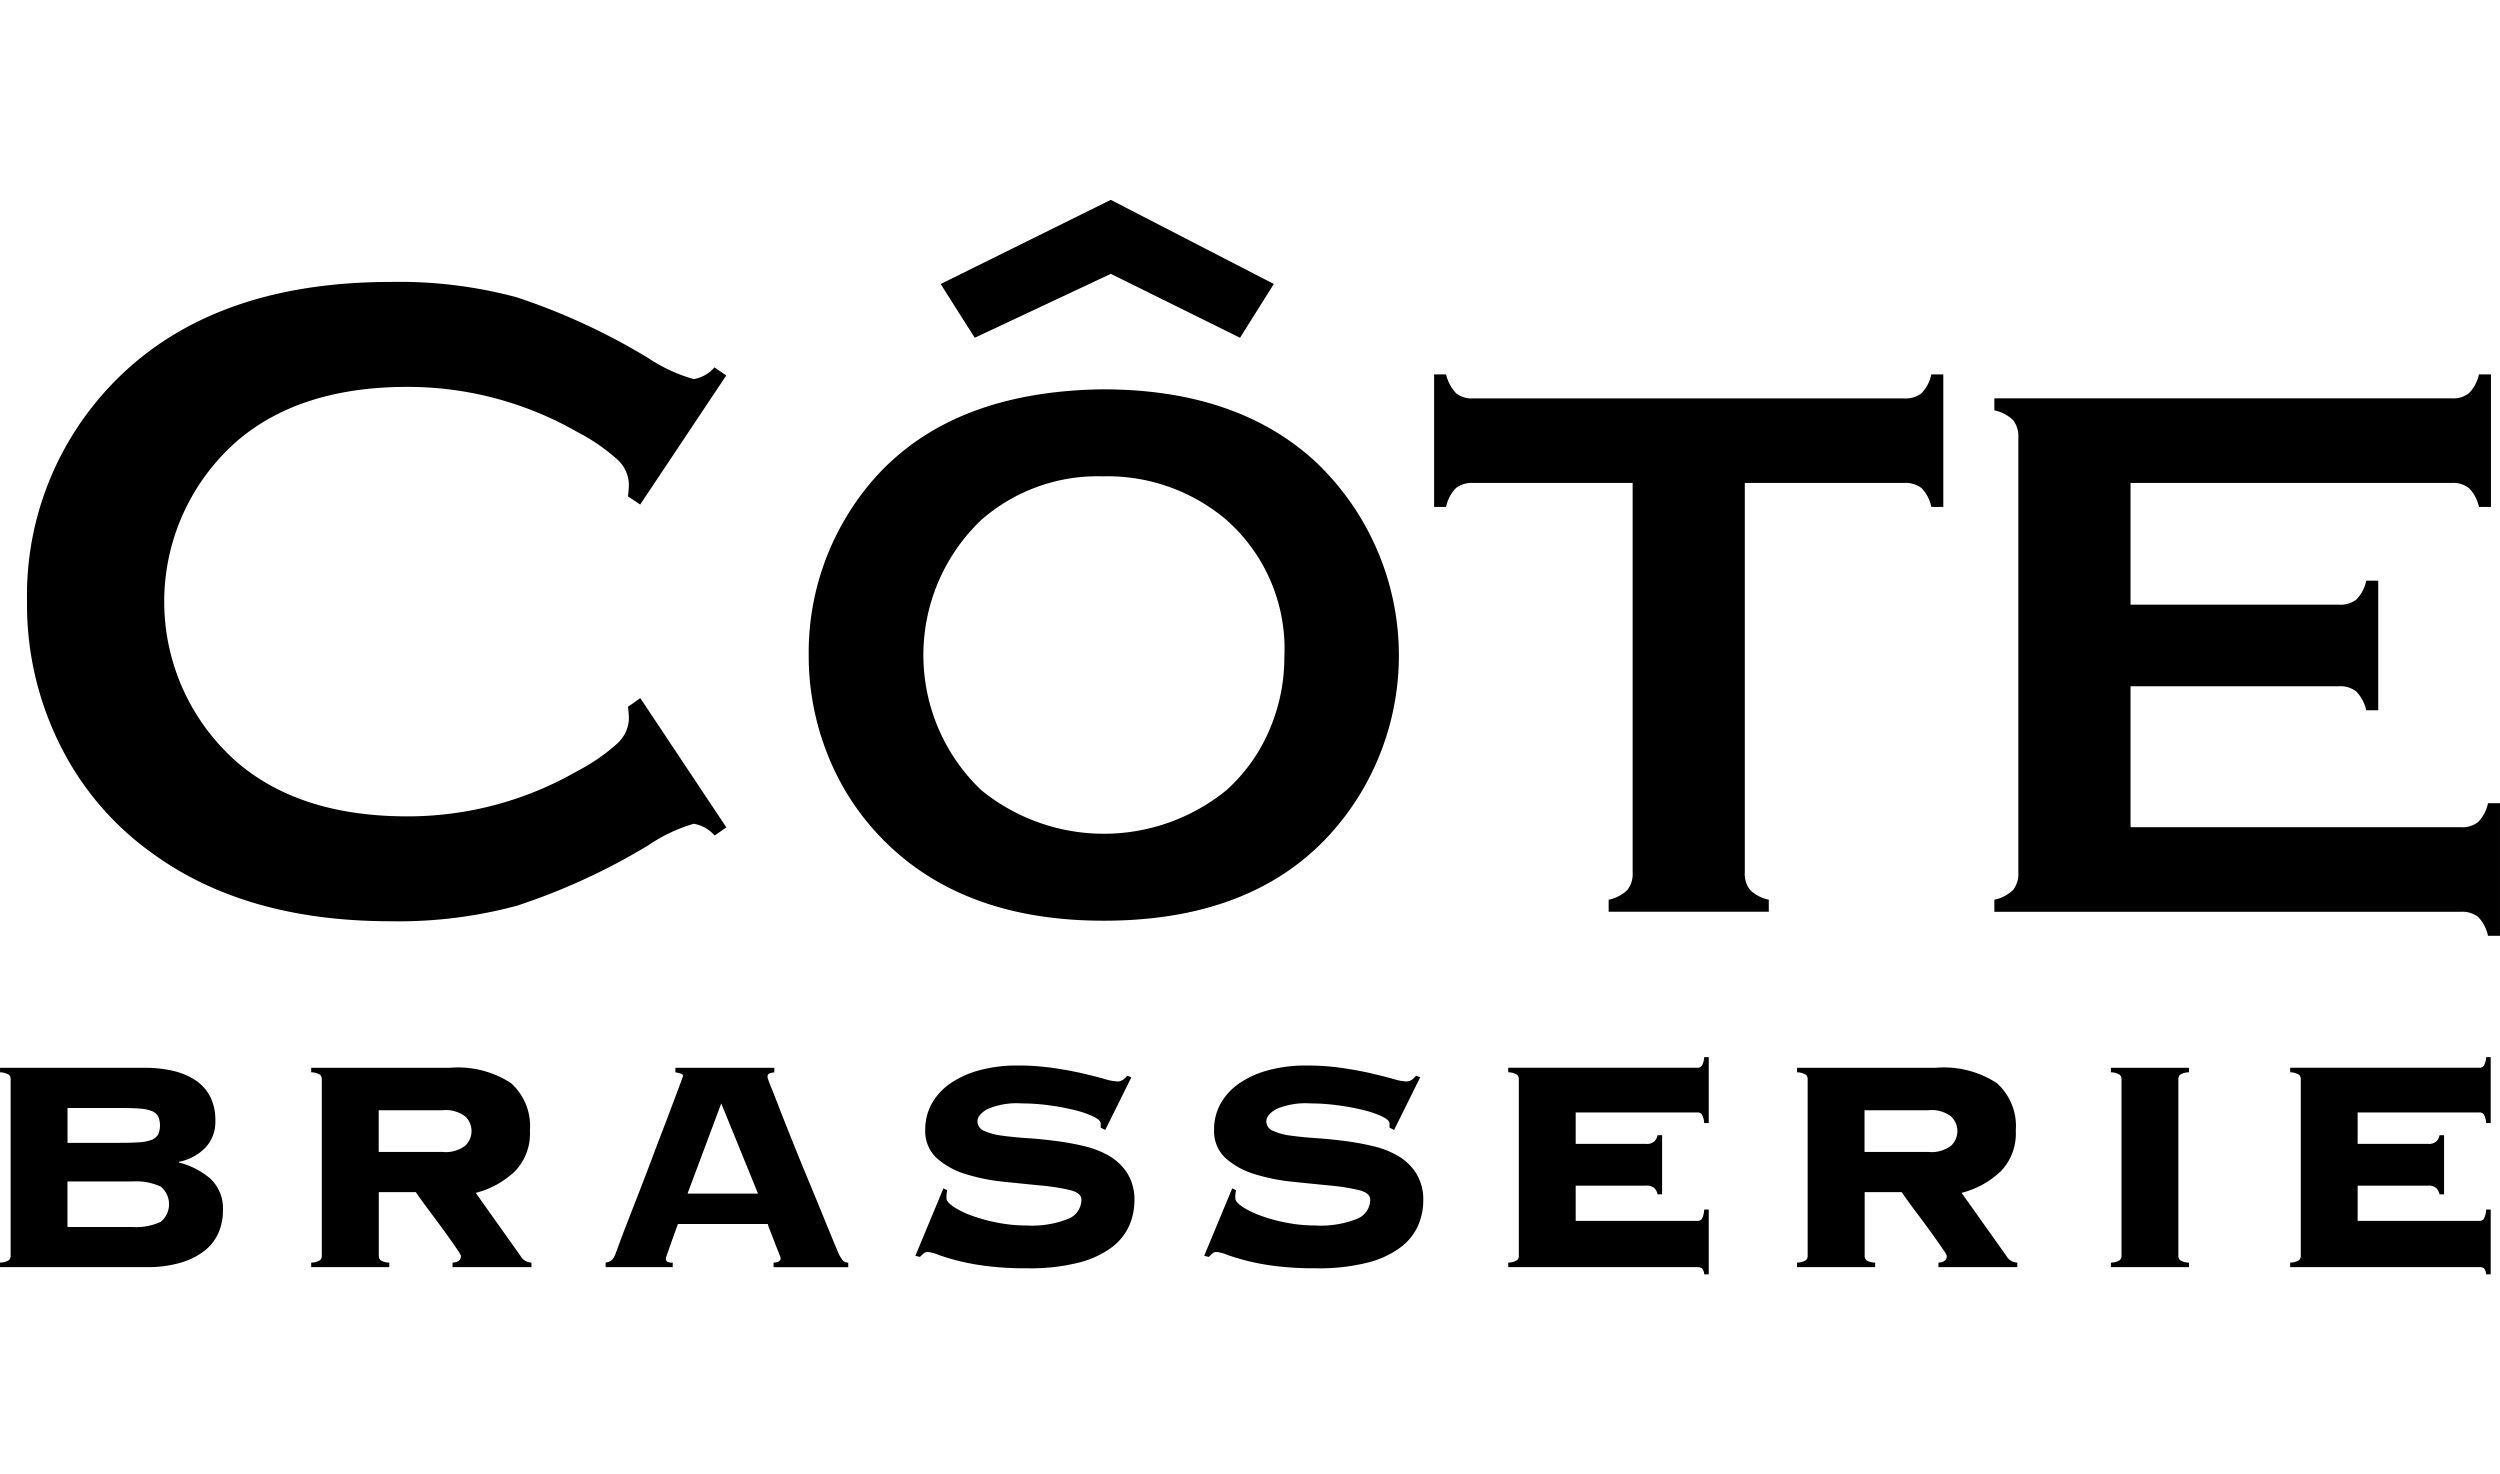
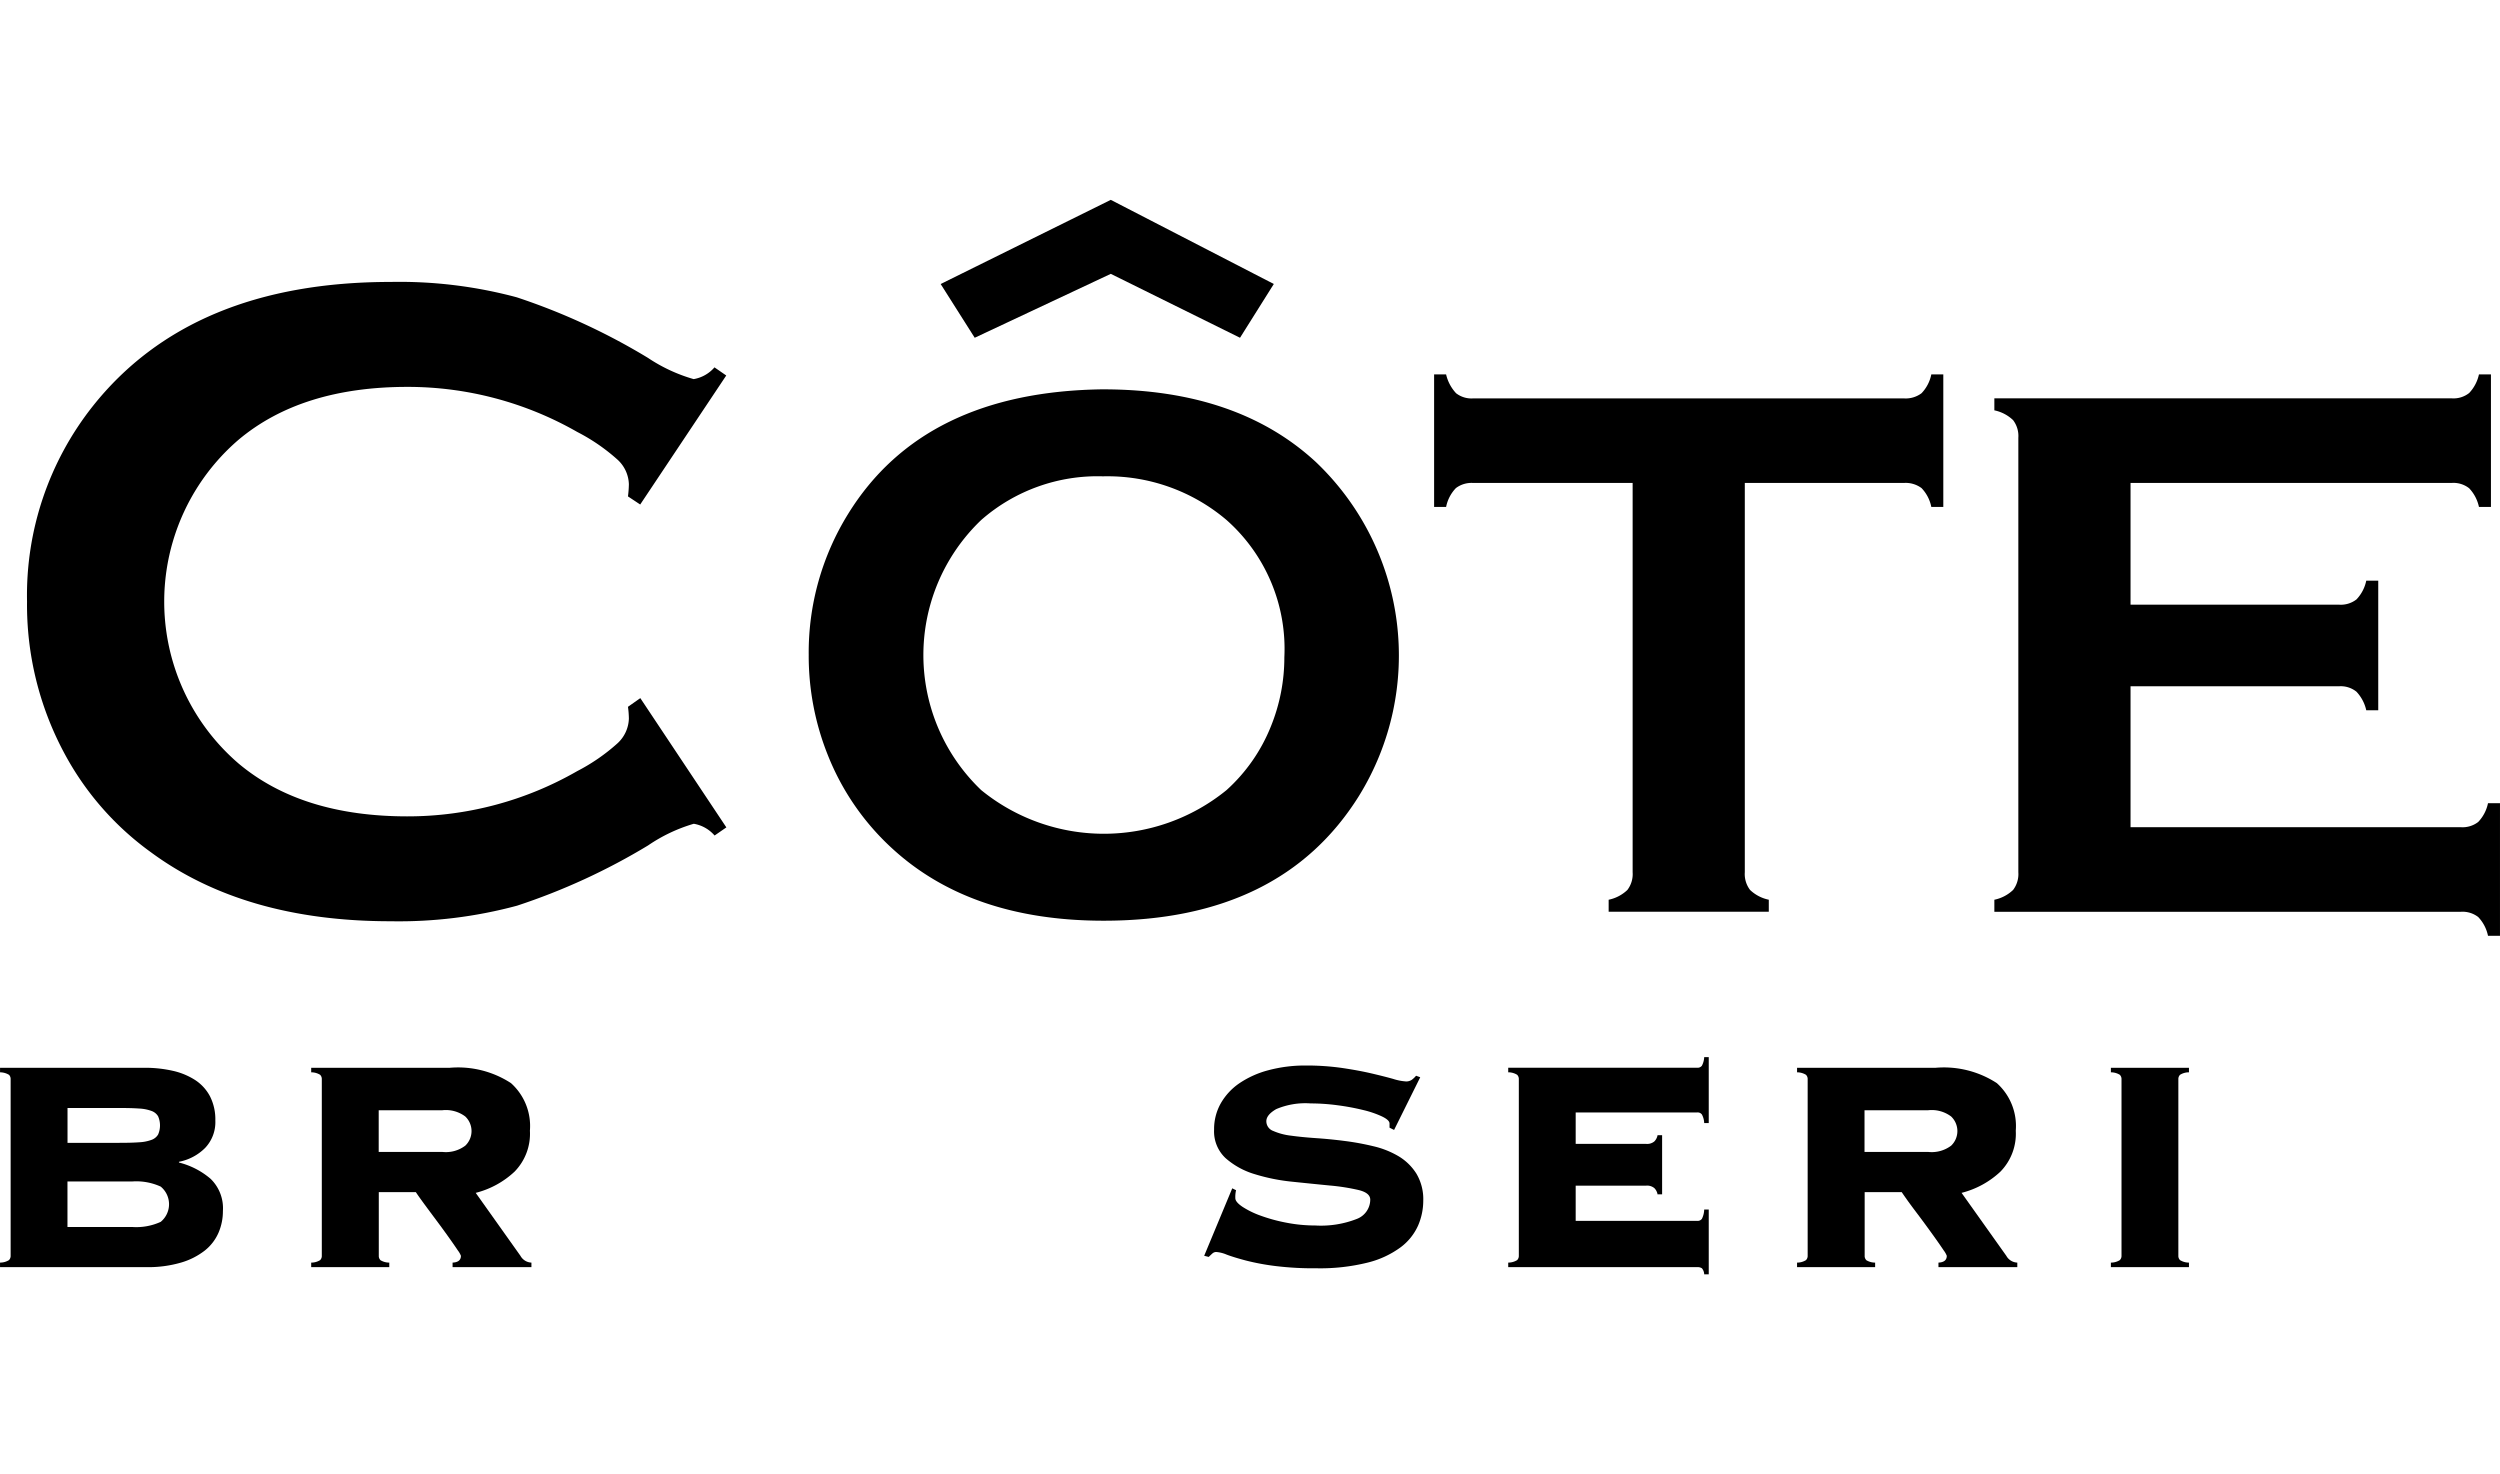
<svg xmlns="http://www.w3.org/2000/svg" width="175.316" height="103.381" viewBox="0 0 175.316 103.381">
  <defs>
    <clipPath id="clip-path">
      <rect id="Rectangle_2791" data-name="Rectangle 2791" width="175.316" height="103.381" transform="translate(1570.827)" fill="#ebebeb" />
    </clipPath>
  </defs>
  <g id="Mask_Group_14" data-name="Mask Group 14" transform="translate(-1570.827)" clip-path="url(#clip-path)">
    <g id="layer1" transform="translate(1246.354 -1121.855)">
      <g id="g14837" transform="translate(-1963.87 -1041.05)">
        <path id="Fill-1" d="M2365.716,2196.309a12.374,12.374,0,0,0-8.563,3.061,13.086,13.086,0,0,0,0,18.944,13.617,13.617,0,0,0,17.2,0,12.007,12.007,0,0,0,3.109-4.459,12.846,12.846,0,0,0,.948-4.855,12.065,12.065,0,0,0-4.057-9.631,12.89,12.89,0,0,0-8.642-3.061m-.028-6.1q9.416,0,14.929,5.09a18.72,18.72,0,0,1,3.033,23.418q-5.461,8.755-17.91,8.755-9.338,0-14.851-5.09a17.729,17.729,0,0,1-4.484-6.513,18.715,18.715,0,0,1-1.345-7.042,18.448,18.448,0,0,1,2.769-9.89q5.3-8.57,17.858-8.729" fill-rule="evenodd" />
        <path id="Fill-3" d="M2410.7,2196.772v27.3a1.836,1.836,0,0,0,.368,1.241,2.684,2.684,0,0,0,1.314.686v.841h-11.23V2226a2.68,2.68,0,0,0,1.314-.686,1.838,1.838,0,0,0,.368-1.241v-27.3h-11.182a1.815,1.815,0,0,0-1.213.361,2.649,2.649,0,0,0-.686,1.322h-.841v-9.295h.841a2.887,2.887,0,0,0,.7,1.32,1.755,1.755,0,0,0,1.2.362h30.2a1.854,1.854,0,0,0,1.24-.362,2.663,2.663,0,0,0,.686-1.32h.841v9.295h-.841a2.652,2.652,0,0,0-.685-1.322,1.86,1.86,0,0,0-1.24-.361Z" fill-rule="evenodd" />
        <path id="Fill-5" d="M2437.75,2211.03v9.884h23.167a1.789,1.789,0,0,0,1.214-.368,2.688,2.688,0,0,0,.686-1.314h.841v9.295h-.841a2.69,2.69,0,0,0-.686-1.314,1.789,1.789,0,0,0-1.214-.368H2428.2V2226a2.679,2.679,0,0,0,1.314-.686,1.836,1.836,0,0,0,.368-1.24v-30.468a1.835,1.835,0,0,0-.368-1.239,2.691,2.691,0,0,0-1.314-.686v-.841h32.084a1.766,1.766,0,0,0,1.213-.375,2.725,2.725,0,0,0,.686-1.307h.841v9.295h-.841a2.727,2.727,0,0,0-.687-1.308,1.773,1.773,0,0,0-1.213-.374H2437.75v8.538h14.628a1.794,1.794,0,0,0,1.215-.368,2.692,2.692,0,0,0,.687-1.314h.841v9.085h-.841a2.773,2.773,0,0,0-.687-1.3,1.757,1.757,0,0,0-1.215-.381Z" fill-rule="evenodd" />
        <path id="Fill-8" d="M2333.246,2211.862l6.034,9.065-.825.57a2.479,2.479,0,0,0-1.46-.824,11.321,11.321,0,0,0-3.206,1.52,44.739,44.739,0,0,1-9.189,4.225,31.819,31.819,0,0,1-8.872,1.091q-10.254,0-16.823-4.854a20.427,20.427,0,0,1-6.095-7.012,21.992,21.992,0,0,1-2.571-10.566,21.356,21.356,0,0,1,4.6-13.675q6.919-8.726,20.917-8.726a31.682,31.682,0,0,1,8.825,1.078,45.033,45.033,0,0,1,9.2,4.247,11.412,11.412,0,0,0,3.206,1.49,2.478,2.478,0,0,0,1.46-.824l.825.57-6.034,9.048-.858-.569a7.726,7.726,0,0,0,.064-.853,2.432,2.432,0,0,0-.794-1.722,13.369,13.369,0,0,0-2.826-1.944,23.937,23.937,0,0,0-11.909-3.161q-7.43,0-11.845,3.709a14.966,14.966,0,0,0,0,22.7q4.414,3.71,11.845,3.709a23.848,23.848,0,0,0,11.909-3.175,13.389,13.389,0,0,0,2.826-1.952,2.449,2.449,0,0,0,.794-1.731,6.5,6.5,0,0,0-.064-.825Z" fill-rule="evenodd" />
        <path id="Fill-10" d="M2.588,9.688.2,5.919,12.13.017l11.433,5.9L21.193,9.688,12.13,5.206Z" transform="translate(2354.108 2176.903)" fill-rule="evenodd" />
        <path id="Fill-13" d="M2297.593,2248.948a4.114,4.114,0,0,0,2.02-.359,1.6,1.6,0,0,0,0-2.472,4.114,4.114,0,0,0-2.02-.358h-4.519v3.189Zm-.9-5.9c.567,0,1.037-.011,1.409-.039a2.939,2.939,0,0,0,.877-.173.879.879,0,0,0,.452-.372,1.6,1.6,0,0,0,0-1.276.878.878,0,0,0-.452-.372,2.889,2.889,0,0,0-.877-.173c-.372-.028-.842-.039-1.409-.039h-3.615v2.445Zm-7.722-4.771a1.2,1.2,0,0,0-.625-.173v-.319h10.127a8.721,8.721,0,0,1,1.994.213,4.834,4.834,0,0,1,1.568.651,3.069,3.069,0,0,1,1.037,1.143,3.575,3.575,0,0,1,.372,1.688,2.63,2.63,0,0,1-.718,1.927,3.538,3.538,0,0,1-1.834.97v.051a5.445,5.445,0,0,1,2.219,1.143,2.873,2.873,0,0,1,.864,2.26,3.827,3.827,0,0,1-.306,1.515,3.249,3.249,0,0,1-.957,1.249,4.958,4.958,0,0,1-1.675.851,8.219,8.219,0,0,1-2.432.319h-10.26v-.319a1.173,1.173,0,0,0,.625-.173.413.413,0,0,0,.119-.306v-12.387a.412.412,0,0,0-.119-.306Z" fill-rule="evenodd" />
        <path id="Fill-15" d="M2319.363,2243.686a2.27,2.27,0,0,0,1.608-.439,1.413,1.413,0,0,0,0-2.047,2.27,2.27,0,0,0-1.608-.438H2314.9v2.924Zm-4.346,7.588a1.192,1.192,0,0,0,.625.173v.319h-5.476v-.319a1.169,1.169,0,0,0,.625-.173.41.41,0,0,0,.119-.305v-12.387a.412.412,0,0,0-.119-.306,1.194,1.194,0,0,0-.625-.173v-.319h9.729a6.8,6.8,0,0,1,4.28,1.076,4.04,4.04,0,0,1,1.329,3.336,3.8,3.8,0,0,1-1.076,2.871,6.208,6.208,0,0,1-2.725,1.489l3.136,4.413a.919.919,0,0,0,.771.478v.319h-5.529v-.319q.585-.025.585-.478a1.532,1.532,0,0,0-.213-.372q-.213-.32-.532-.771t-.7-.97q-.386-.519-.744-1t-.625-.85q-.266-.372-.346-.5h-2.6v4.466a.411.411,0,0,0,.119.305Z" fill-rule="evenodd" />
-         <path id="Fill-17" d="M2341.5,2246.609l-2.578-6.326-2.366,6.326Zm-6.459,4.572a.223.223,0,0,0,.093.2.736.736,0,0,0,.385.066v.319h-4.705v-.319a.85.85,0,0,0,.425-.173,1.248,1.248,0,0,0,.266-.438c.034-.089.124-.328.266-.718s.328-.881.558-1.475.487-1.254.771-1.98.567-1.466.851-2.219.562-1.489.837-2.206.518-1.36.731-1.927l.518-1.382q.2-.532.2-.558c0-.089-.057-.15-.173-.186a2.617,2.617,0,0,0-.358-.08v-.319h6.938v.319a1.4,1.4,0,0,0-.346.08c-.089.034-.133.124-.133.266a5.967,5.967,0,0,0,.253.691q.253.638.651,1.661t.917,2.313q.519,1.29,1.077,2.632t1.077,2.618q.518,1.276.943,2.286a2.612,2.612,0,0,0,.359.638.5.5,0,0,0,.385.159v.319h-5.236v-.319q.5-.025.5-.319a3.452,3.452,0,0,0-.133-.359q-.133-.331-.292-.744t-.306-.784a3.6,3.6,0,0,1-.173-.505h-6.3q-.266.718-.425,1.17l-.253.718q-.093.266-.133.385a.575.575,0,0,0-.039.173Z" fill-rule="evenodd" />
-         <path id="Fill-19" d="M2354.768,2246.37a2.1,2.1,0,0,0-.051.558c0,.178.164.376.492.6a6.091,6.091,0,0,0,1.276.624,11.562,11.562,0,0,0,1.794.492,10.586,10.586,0,0,0,2.047.2,6.891,6.891,0,0,0,2.924-.465,1.456,1.456,0,0,0,.93-1.342q0-.479-.811-.678a14.637,14.637,0,0,0-2.034-.319q-1.223-.12-2.632-.266a13.321,13.321,0,0,1-2.631-.531,5.417,5.417,0,0,1-2.033-1.117,2.563,2.563,0,0,1-.811-2.007,3.666,3.666,0,0,1,.465-1.834,4.276,4.276,0,0,1,1.3-1.409,6.627,6.627,0,0,1,2.034-.917,9.924,9.924,0,0,1,2.658-.333,17.376,17.376,0,0,1,2.525.173q1.169.173,2.073.385t1.515.385a3.7,3.7,0,0,0,.877.173.688.688,0,0,0,.425-.12,1.769,1.769,0,0,0,.292-.279l.292.106-1.834,3.695-.319-.159v-.292q0-.239-.519-.491a6.787,6.787,0,0,0-1.316-.452,16.453,16.453,0,0,0-1.781-.333,14.288,14.288,0,0,0-1.914-.133,5.217,5.217,0,0,0-2.419.4q-.692.4-.691.851a.724.724,0,0,0,.479.678,4.355,4.355,0,0,0,1.25.332q.771.107,1.754.173t2.02.2a18.511,18.511,0,0,1,2.02.372,6.238,6.238,0,0,1,1.754.7,3.75,3.75,0,0,1,1.249,1.222,3.5,3.5,0,0,1,.479,1.9,4.412,4.412,0,0,1-.359,1.728,3.87,3.87,0,0,1-1.222,1.529,6.542,6.542,0,0,1-2.312,1.076,13.8,13.8,0,0,1-3.6.4,21.991,21.991,0,0,1-2.884-.159,16.5,16.5,0,0,1-2.06-.385c-.567-.15-1.014-.288-1.343-.412a2.354,2.354,0,0,0-.731-.186.4.4,0,0,0-.279.107c-.08.071-.164.151-.252.239l-.319-.08,1.967-4.731Z" fill-rule="evenodd" />
        <path id="Fill-21" d="M2375.023,2246.37a2.1,2.1,0,0,0-.051.558c0,.178.164.376.492.6a6.068,6.068,0,0,0,1.275.624,11.578,11.578,0,0,0,1.794.492,10.6,10.6,0,0,0,2.047.2,6.892,6.892,0,0,0,2.924-.465,1.456,1.456,0,0,0,.93-1.342q0-.479-.811-.678a14.638,14.638,0,0,0-2.033-.319q-1.223-.12-2.631-.266a13.327,13.327,0,0,1-2.632-.531,5.42,5.42,0,0,1-2.033-1.117,2.563,2.563,0,0,1-.811-2.007,3.666,3.666,0,0,1,.465-1.834,4.276,4.276,0,0,1,1.3-1.409,6.616,6.616,0,0,1,2.033-.917,9.929,9.929,0,0,1,2.658-.333,17.387,17.387,0,0,1,2.526.173q1.169.173,2.073.385t1.515.385a3.7,3.7,0,0,0,.877.173.69.69,0,0,0,.425-.12,1.758,1.758,0,0,0,.292-.279l.292.106-1.834,3.695-.319-.159v-.292q0-.239-.519-.491a6.787,6.787,0,0,0-1.316-.452,16.453,16.453,0,0,0-1.781-.333,14.286,14.286,0,0,0-1.913-.133,5.216,5.216,0,0,0-2.419.4q-.692.4-.691.851a.723.723,0,0,0,.479.678,4.351,4.351,0,0,0,1.249.332q.771.107,1.754.173t2.02.2a18.522,18.522,0,0,1,2.02.372,6.237,6.237,0,0,1,1.754.7,3.748,3.748,0,0,1,1.249,1.222,3.5,3.5,0,0,1,.479,1.9,4.4,4.4,0,0,1-.359,1.728,3.876,3.876,0,0,1-1.223,1.529,6.542,6.542,0,0,1-2.312,1.076,13.807,13.807,0,0,1-3.6.4,21.973,21.973,0,0,1-2.884-.159,16.476,16.476,0,0,1-2.06-.385c-.567-.15-1.015-.288-1.343-.412a2.351,2.351,0,0,0-.731-.186.4.4,0,0,0-.279.107c-.08.071-.164.151-.253.239l-.319-.08,1.968-4.731Z" fill-rule="evenodd" />
        <path id="Fill-23" d="M2404.582,2246.662a.827.827,0,0,0-.226-.439.787.787,0,0,0-.571-.173h-4.945v2.472h8.533a.373.373,0,0,0,.319-.146,1.554,1.554,0,0,0,.16-.651h.319v4.545h-.319a.68.68,0,0,0-.16-.425.547.547,0,0,0-.319-.08h-13.264v-.319a1.173,1.173,0,0,0,.624-.173.414.414,0,0,0,.12-.306v-12.386a.412.412,0,0,0-.12-.306,1.19,1.19,0,0,0-.624-.173v-.319h13.264a.373.373,0,0,0,.319-.146,1.41,1.41,0,0,0,.16-.6h.319v4.625h-.319a1.382,1.382,0,0,0-.16-.6.369.369,0,0,0-.319-.146h-8.533v2.206h4.945a.787.787,0,0,0,.571-.173.832.832,0,0,0,.226-.438h.319v4.146Z" fill-rule="evenodd" />
        <path id="Fill-25" d="M2423.561,2243.686a2.27,2.27,0,0,0,1.608-.439,1.414,1.414,0,0,0,0-2.047,2.269,2.269,0,0,0-1.608-.438h-4.466v2.924Zm-4.347,7.588a1.192,1.192,0,0,0,.625.173v.319h-5.475v-.319a1.168,1.168,0,0,0,.624-.173.414.414,0,0,0,.12-.305v-12.387a.41.41,0,0,0-.12-.306,1.193,1.193,0,0,0-.624-.173v-.319h9.729a6.8,6.8,0,0,1,4.28,1.076,4.041,4.041,0,0,1,1.329,3.336,3.8,3.8,0,0,1-1.076,2.871,6.206,6.206,0,0,1-2.725,1.489l3.137,4.413a.918.918,0,0,0,.771.478v.319h-5.529v-.319c.389-.017.584-.177.584-.478a1.54,1.54,0,0,0-.212-.372c-.142-.213-.319-.47-.532-.771s-.448-.625-.7-.97-.5-.678-.744-1-.448-.6-.625-.85-.292-.416-.346-.5h-2.6v4.466a.411.411,0,0,0,.119.305Z" fill-rule="evenodd" />
        <path id="Fill-27" d="M2436.372,2251.447a1.168,1.168,0,0,0,.624-.173.411.411,0,0,0,.121-.306v-12.386a.41.41,0,0,0-.121-.306,1.193,1.193,0,0,0-.624-.173v-.319h5.475v.319a1.171,1.171,0,0,0-.624.173.414.414,0,0,0-.12.306v12.386a.412.412,0,0,0,.12.306,1.176,1.176,0,0,0,.624.173v.319h-5.475Z" fill-rule="evenodd" />
-         <path id="Fill-29" d="M2459.418,2246.662a.828.828,0,0,0-.226-.439.788.788,0,0,0-.571-.173h-4.945v2.472h8.533a.373.373,0,0,0,.319-.146,1.554,1.554,0,0,0,.16-.651h.319v4.545h-.319a.68.68,0,0,0-.16-.425.545.545,0,0,0-.319-.08h-13.264v-.319a1.175,1.175,0,0,0,.624-.173.414.414,0,0,0,.119-.306v-12.386a.413.413,0,0,0-.119-.306,1.192,1.192,0,0,0-.624-.173v-.319h13.264a.373.373,0,0,0,.319-.146,1.41,1.41,0,0,0,.16-.6h.319v4.625h-.319a1.382,1.382,0,0,0-.16-.6.368.368,0,0,0-.319-.146h-8.533v2.206h4.945a.787.787,0,0,0,.571-.173.834.834,0,0,0,.226-.438h.319v4.146Z" fill-rule="evenodd" />
      </g>
    </g>
  </g>
</svg>